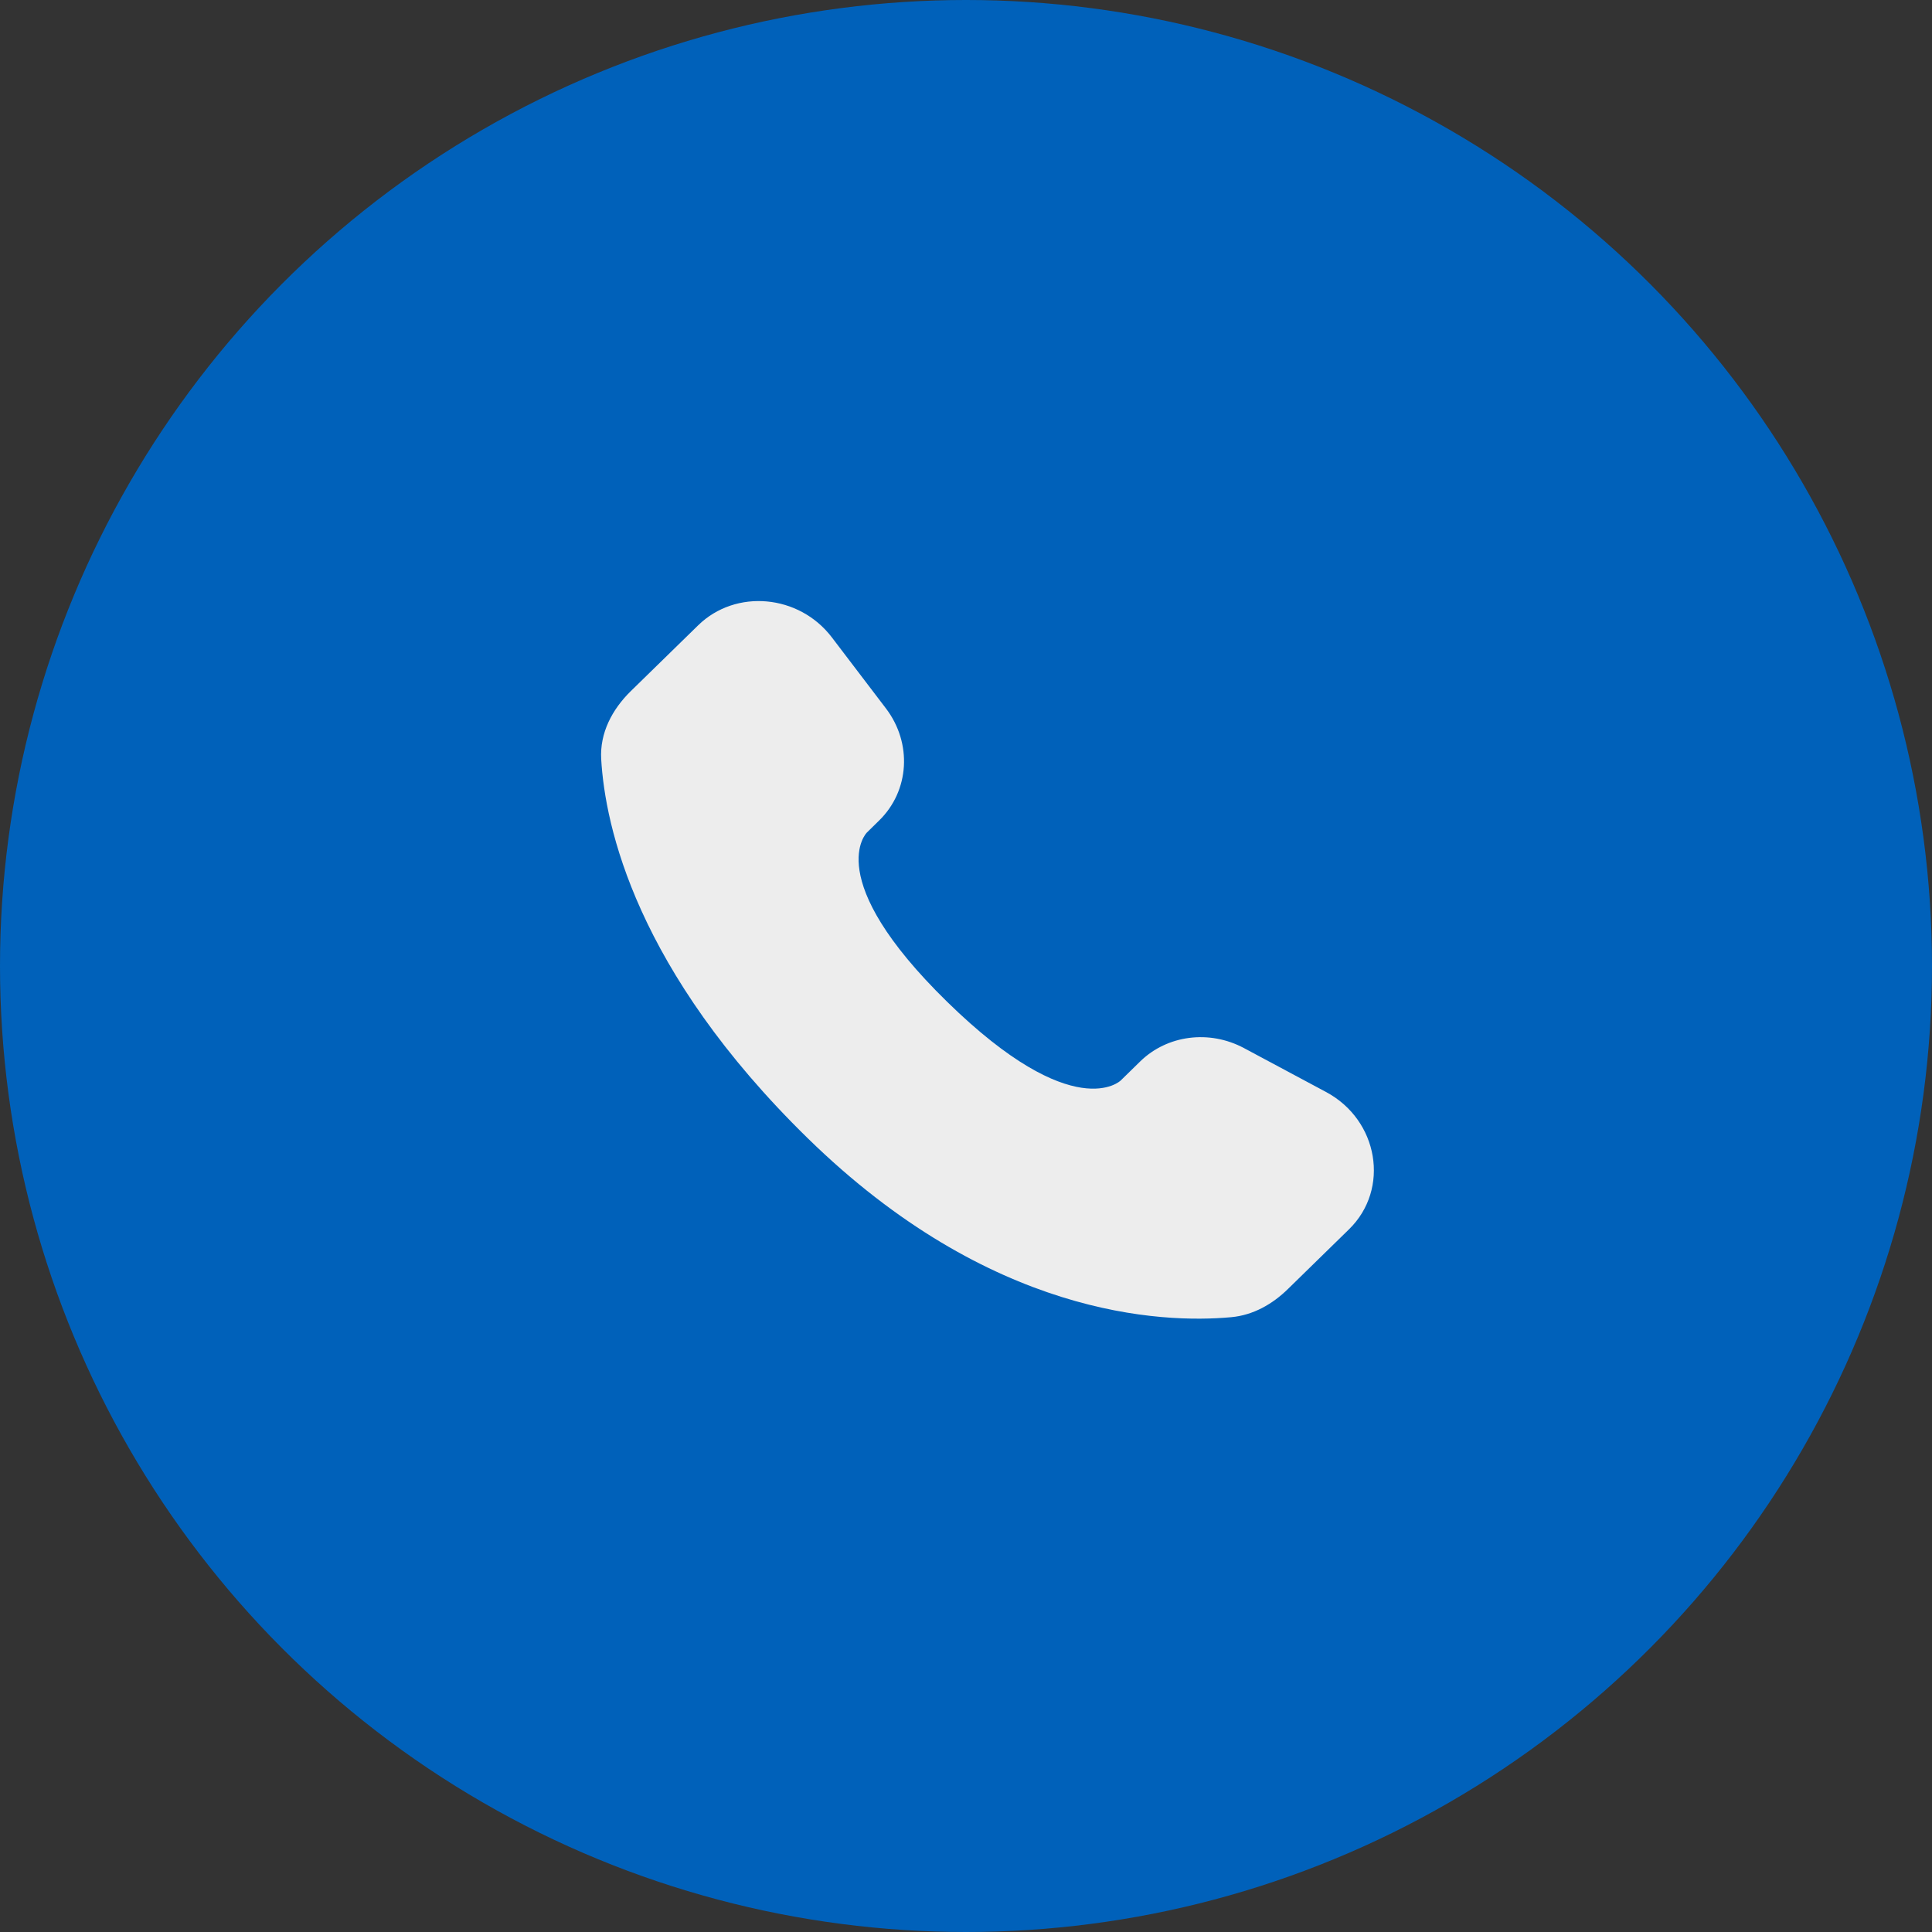
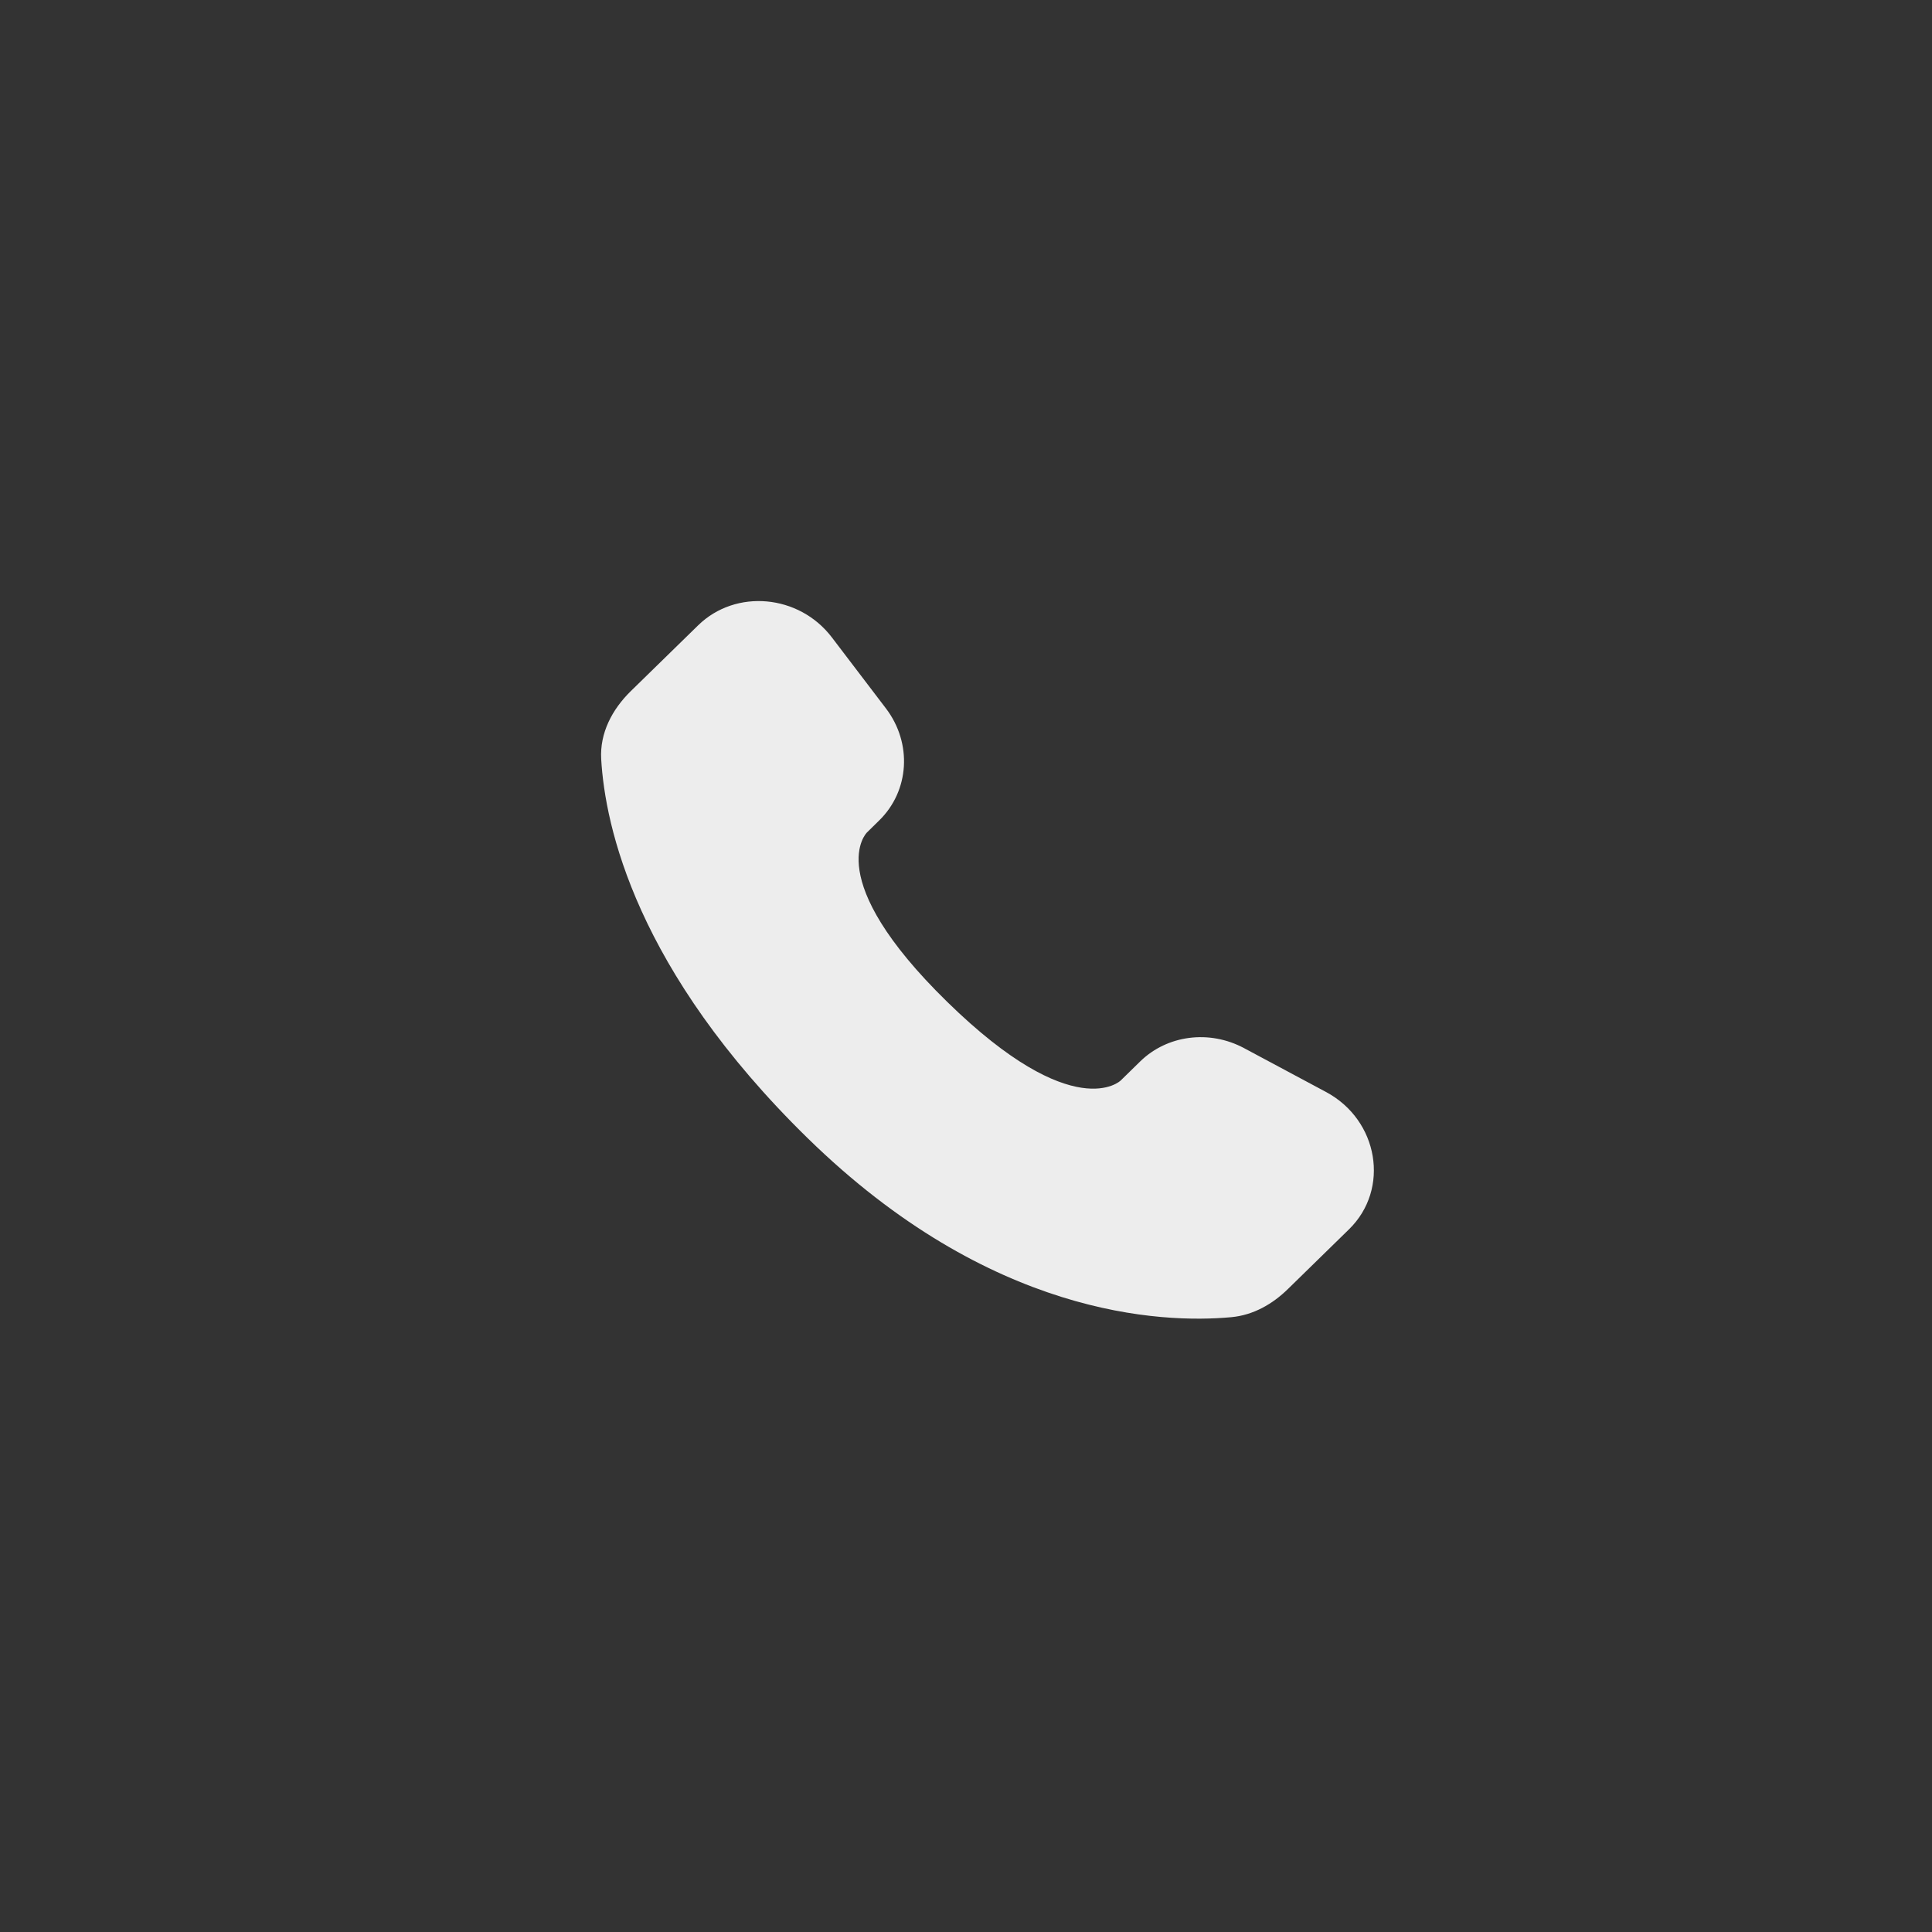
<svg xmlns="http://www.w3.org/2000/svg" width="45" height="45" viewBox="0 0 45 45" fill="none">
  <rect x="0" y="0" width="45" height="45" fill="#333333" stroke="none" />
-   <circle cx="22.5" cy="22.5" r="22.5" fill="#0061BA" />
  <path d="M26.557 24.723L26.102 25.168C26.102 25.168 25.019 26.226 22.064 23.337C19.109 20.449 20.192 19.391 20.192 19.391L20.478 19.11C21.185 18.419 21.252 17.31 20.635 16.5L19.375 14.845C18.611 13.843 17.136 13.71 16.261 14.565L14.691 16.099C14.258 16.524 13.968 17.073 14.003 17.682C14.093 19.242 14.811 22.598 18.815 26.513C23.062 30.664 27.047 30.829 28.676 30.68C29.192 30.633 29.64 30.375 30.001 30.021L31.421 28.633C32.381 27.696 32.111 26.088 30.883 25.433L28.973 24.411C28.167 23.981 27.187 24.107 26.557 24.723Z" fill="#EDEDED" />
</svg>